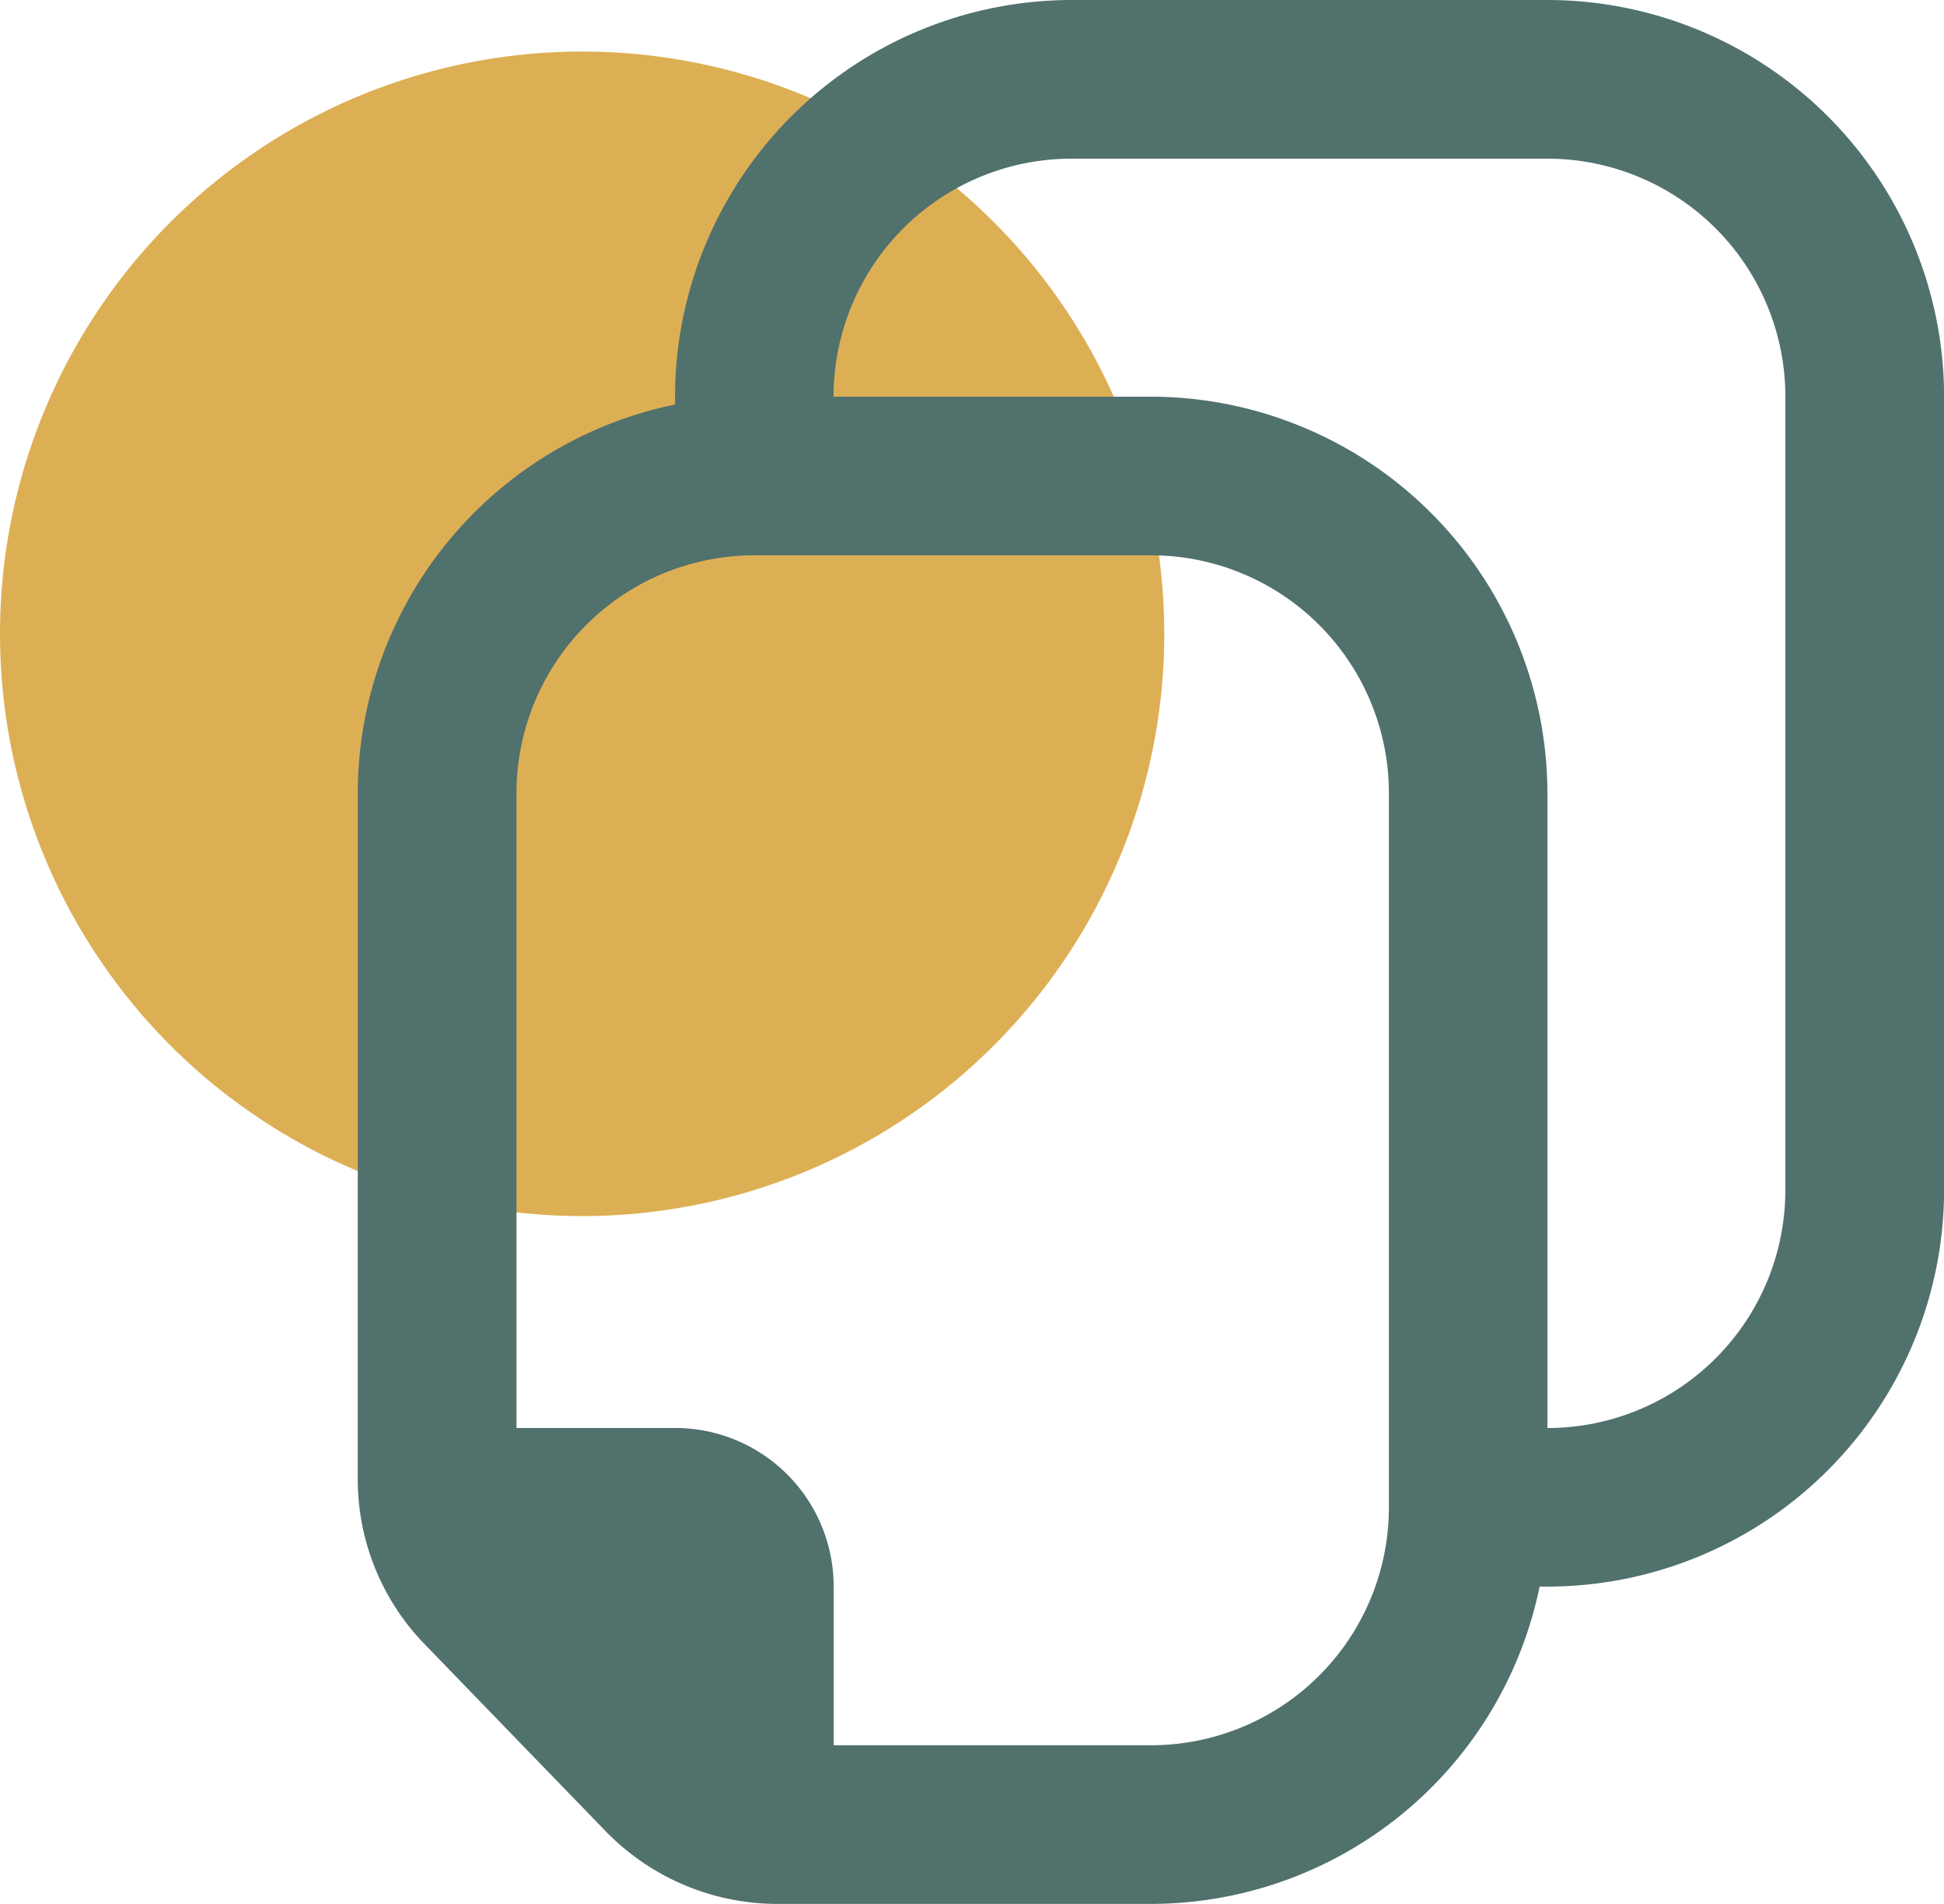
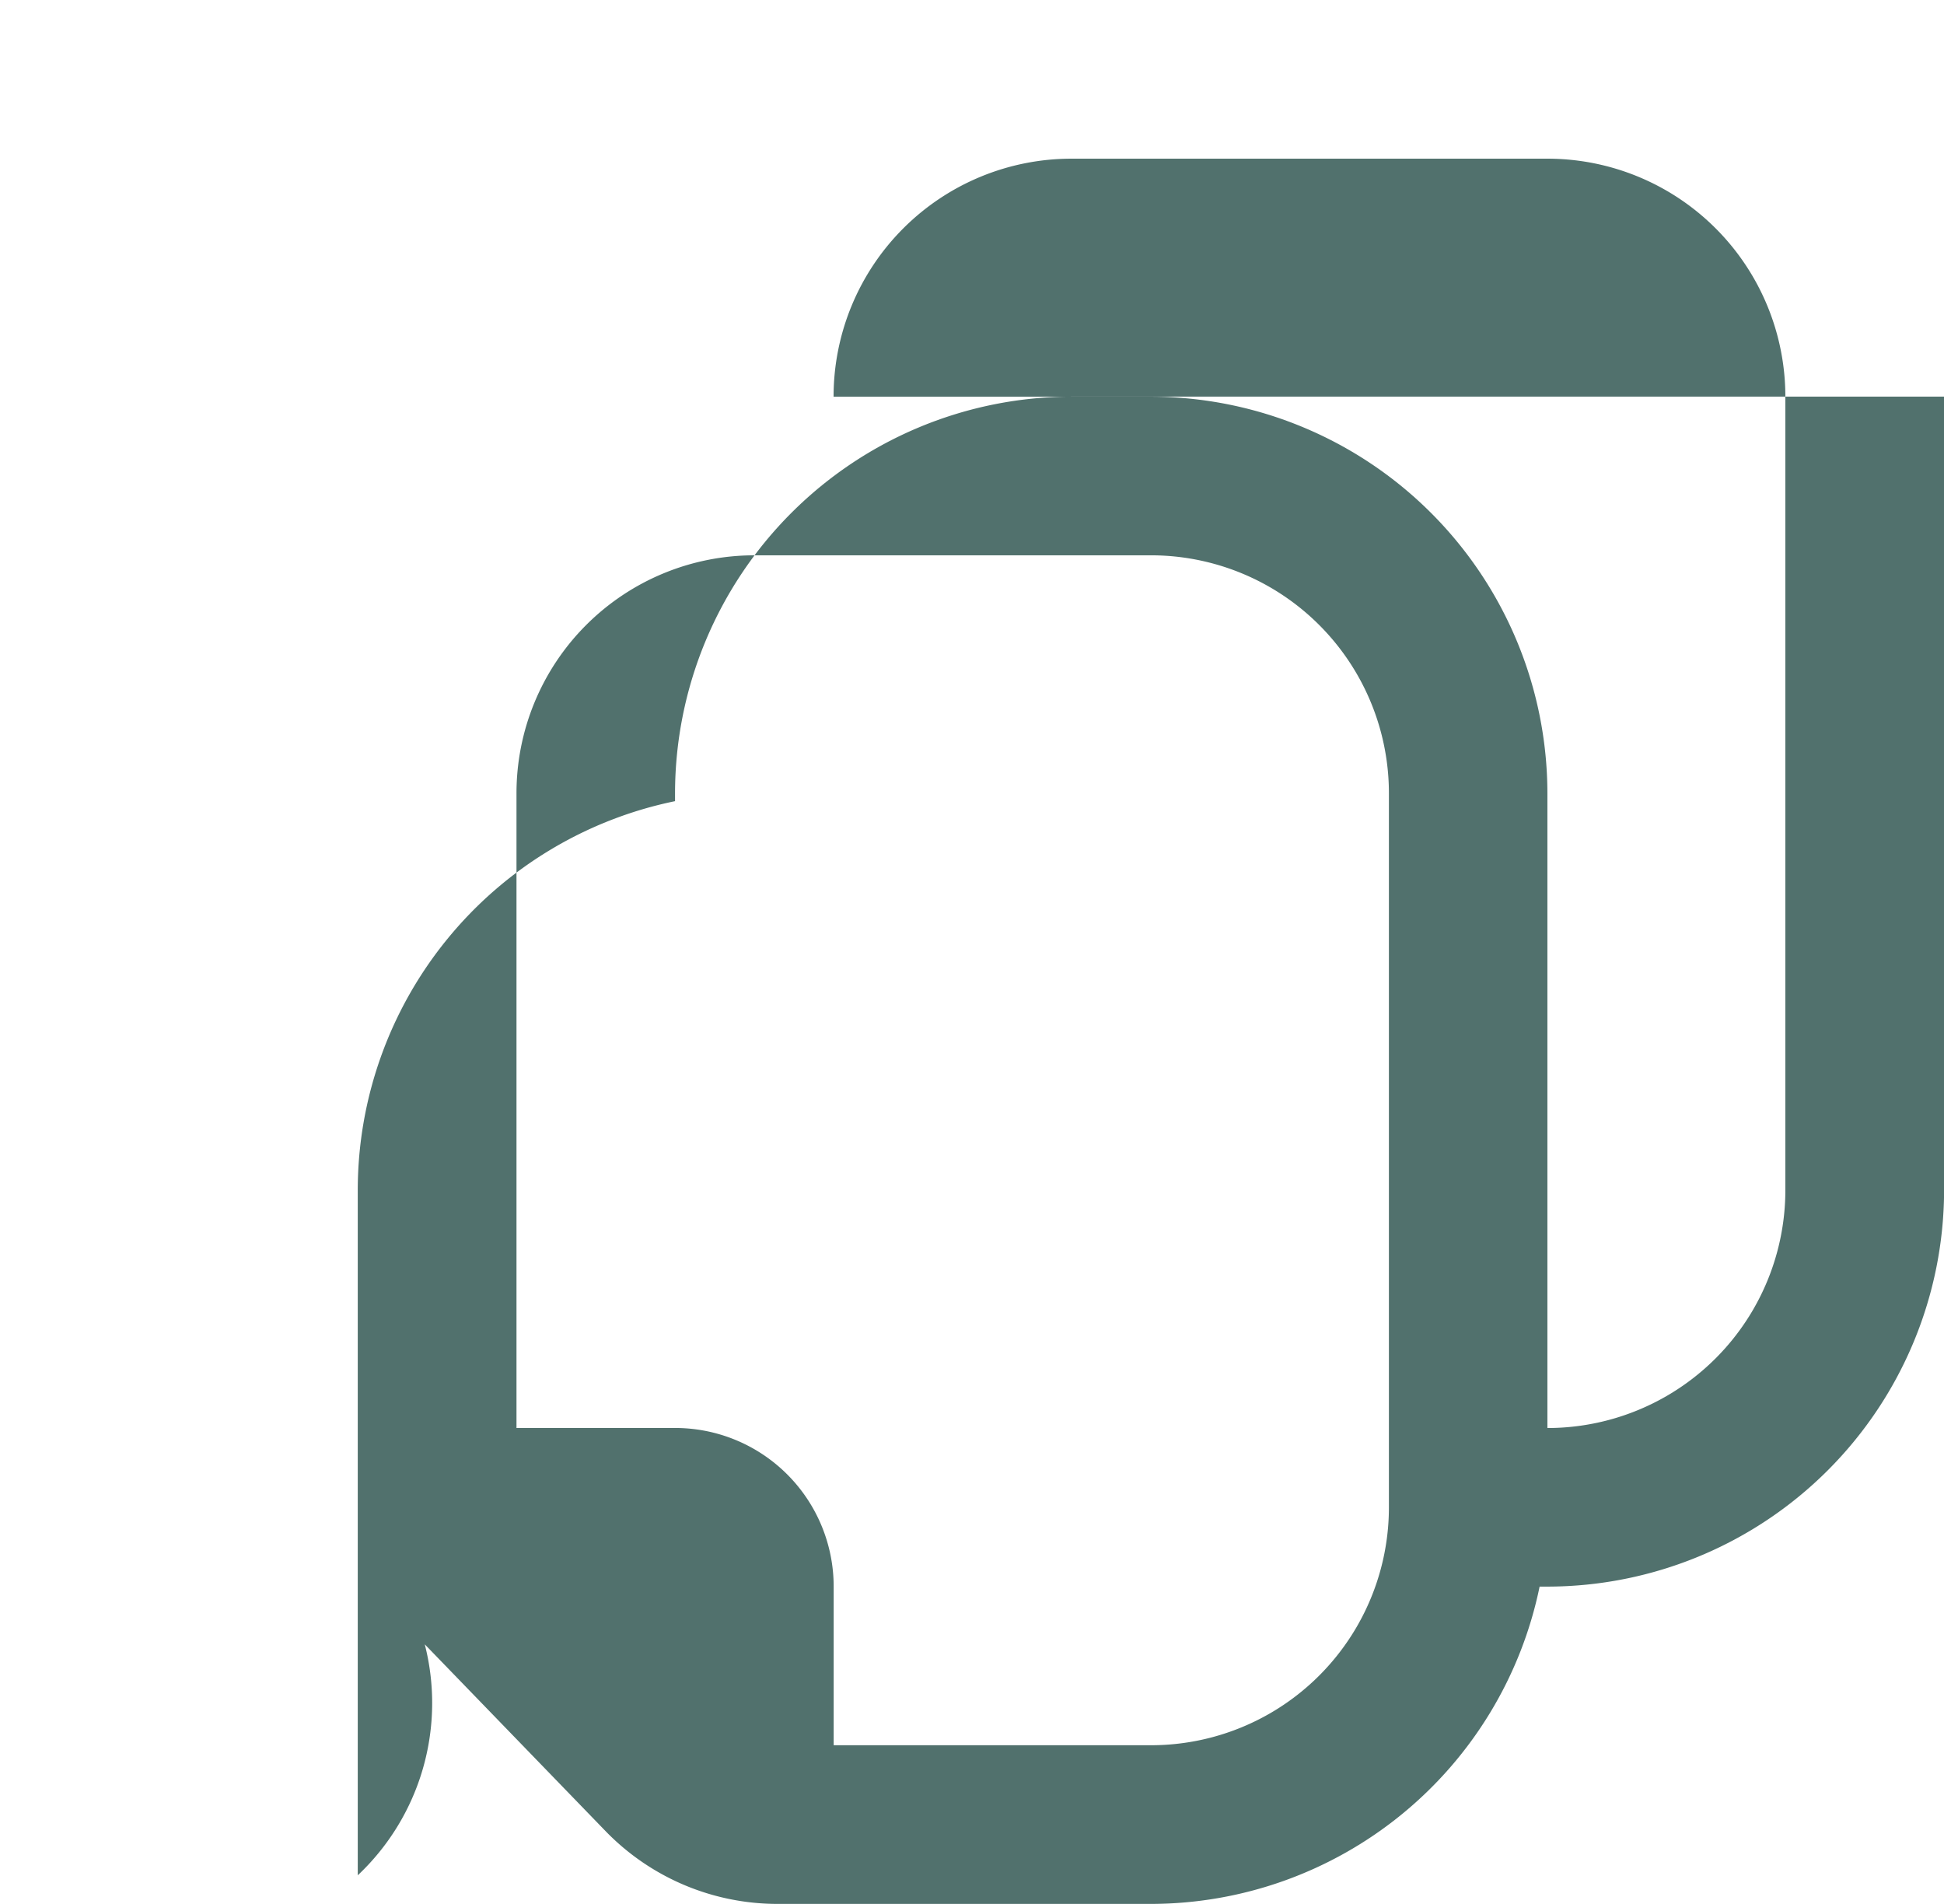
<svg xmlns="http://www.w3.org/2000/svg" width="41.395" height="40.532" viewBox="0 0 41.395 40.532">
  <g id="Group_2508" data-name="Group 2508" transform="translate(-717.57 -494.411)">
-     <circle id="Ellipse_501" data-name="Ellipse 501" cx="12.396" cy="12.396" r="12.396" transform="translate(717.57 495.508)" fill="#ddaf54" />
-     <path id="Path_111877" data-name="Path 111877" d="M724.437,529.417l3.857,3.984a5.1,5.1,0,0,0,3.641,1.542H739.9a8.459,8.459,0,0,0,8.276-6.755h.168a8.454,8.454,0,0,0,8.445-8.443V502.855a8.454,8.454,0,0,0-8.445-8.444H738.209a8.454,8.454,0,0,0-8.443,8.444v.168a8.458,8.458,0,0,0-6.756,8.276v14.591A5.037,5.037,0,0,0,724.437,529.417Zm13.772-31.628h10.133a5.067,5.067,0,0,1,5.067,5.067v16.889a5.067,5.067,0,0,1-5.067,5.067V511.3a8.454,8.454,0,0,0-8.444-8.444h-6.756A5.067,5.067,0,0,1,738.209,497.789Zm-6.754,8.444H739.9a5.066,5.066,0,0,1,5.067,5.067v15.2a5.065,5.065,0,0,1-5.067,5.065h-6.756v-3.378a3.376,3.376,0,0,0-3.376-3.376h-3.378V511.3A5.066,5.066,0,0,1,731.454,506.233Z" transform="translate(2.178)" fill="#51716d" />
+     <path id="Path_111877" data-name="Path 111877" d="M724.437,529.417l3.857,3.984a5.1,5.1,0,0,0,3.641,1.542H739.9a8.459,8.459,0,0,0,8.276-6.755h.168a8.454,8.454,0,0,0,8.445-8.443V502.855H738.209a8.454,8.454,0,0,0-8.443,8.444v.168a8.458,8.458,0,0,0-6.756,8.276v14.591A5.037,5.037,0,0,0,724.437,529.417Zm13.772-31.628h10.133a5.067,5.067,0,0,1,5.067,5.067v16.889a5.067,5.067,0,0,1-5.067,5.067V511.3a8.454,8.454,0,0,0-8.444-8.444h-6.756A5.067,5.067,0,0,1,738.209,497.789Zm-6.754,8.444H739.9a5.066,5.066,0,0,1,5.067,5.067v15.2a5.065,5.065,0,0,1-5.067,5.065h-6.756v-3.378a3.376,3.376,0,0,0-3.376-3.376h-3.378V511.3A5.066,5.066,0,0,1,731.454,506.233Z" transform="translate(2.178)" fill="#51716d" />
  </g>
</svg>